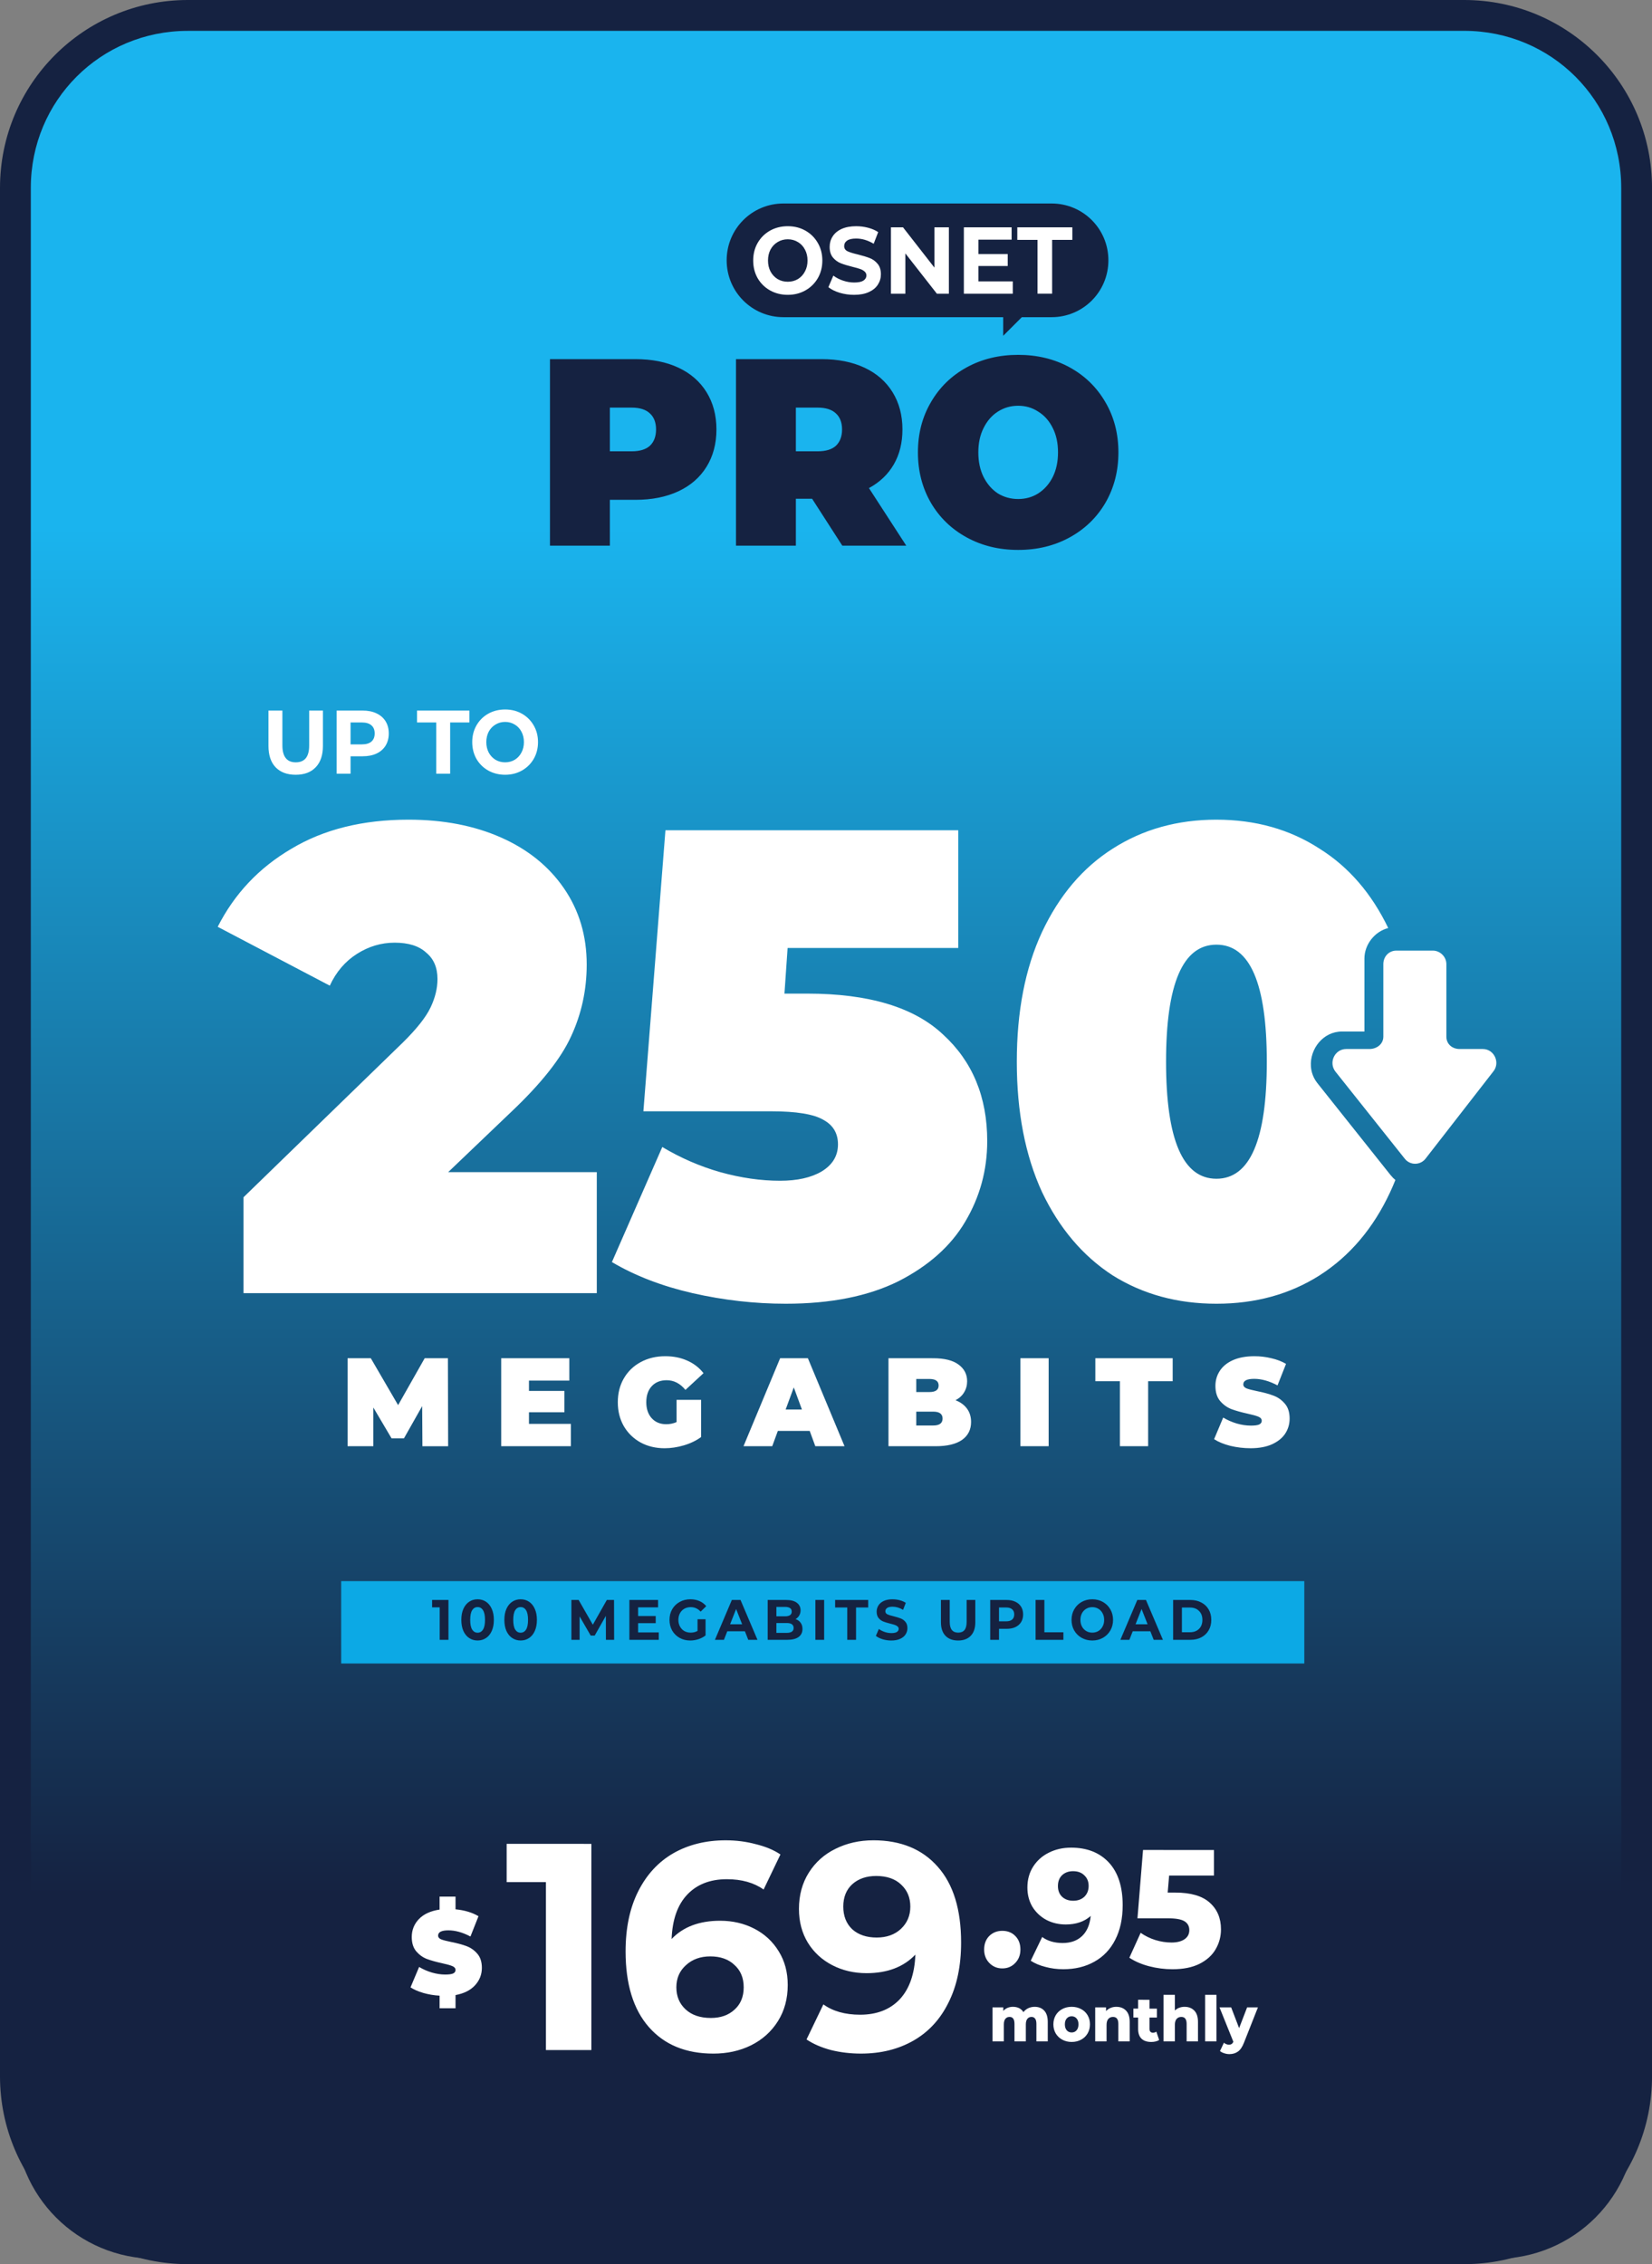
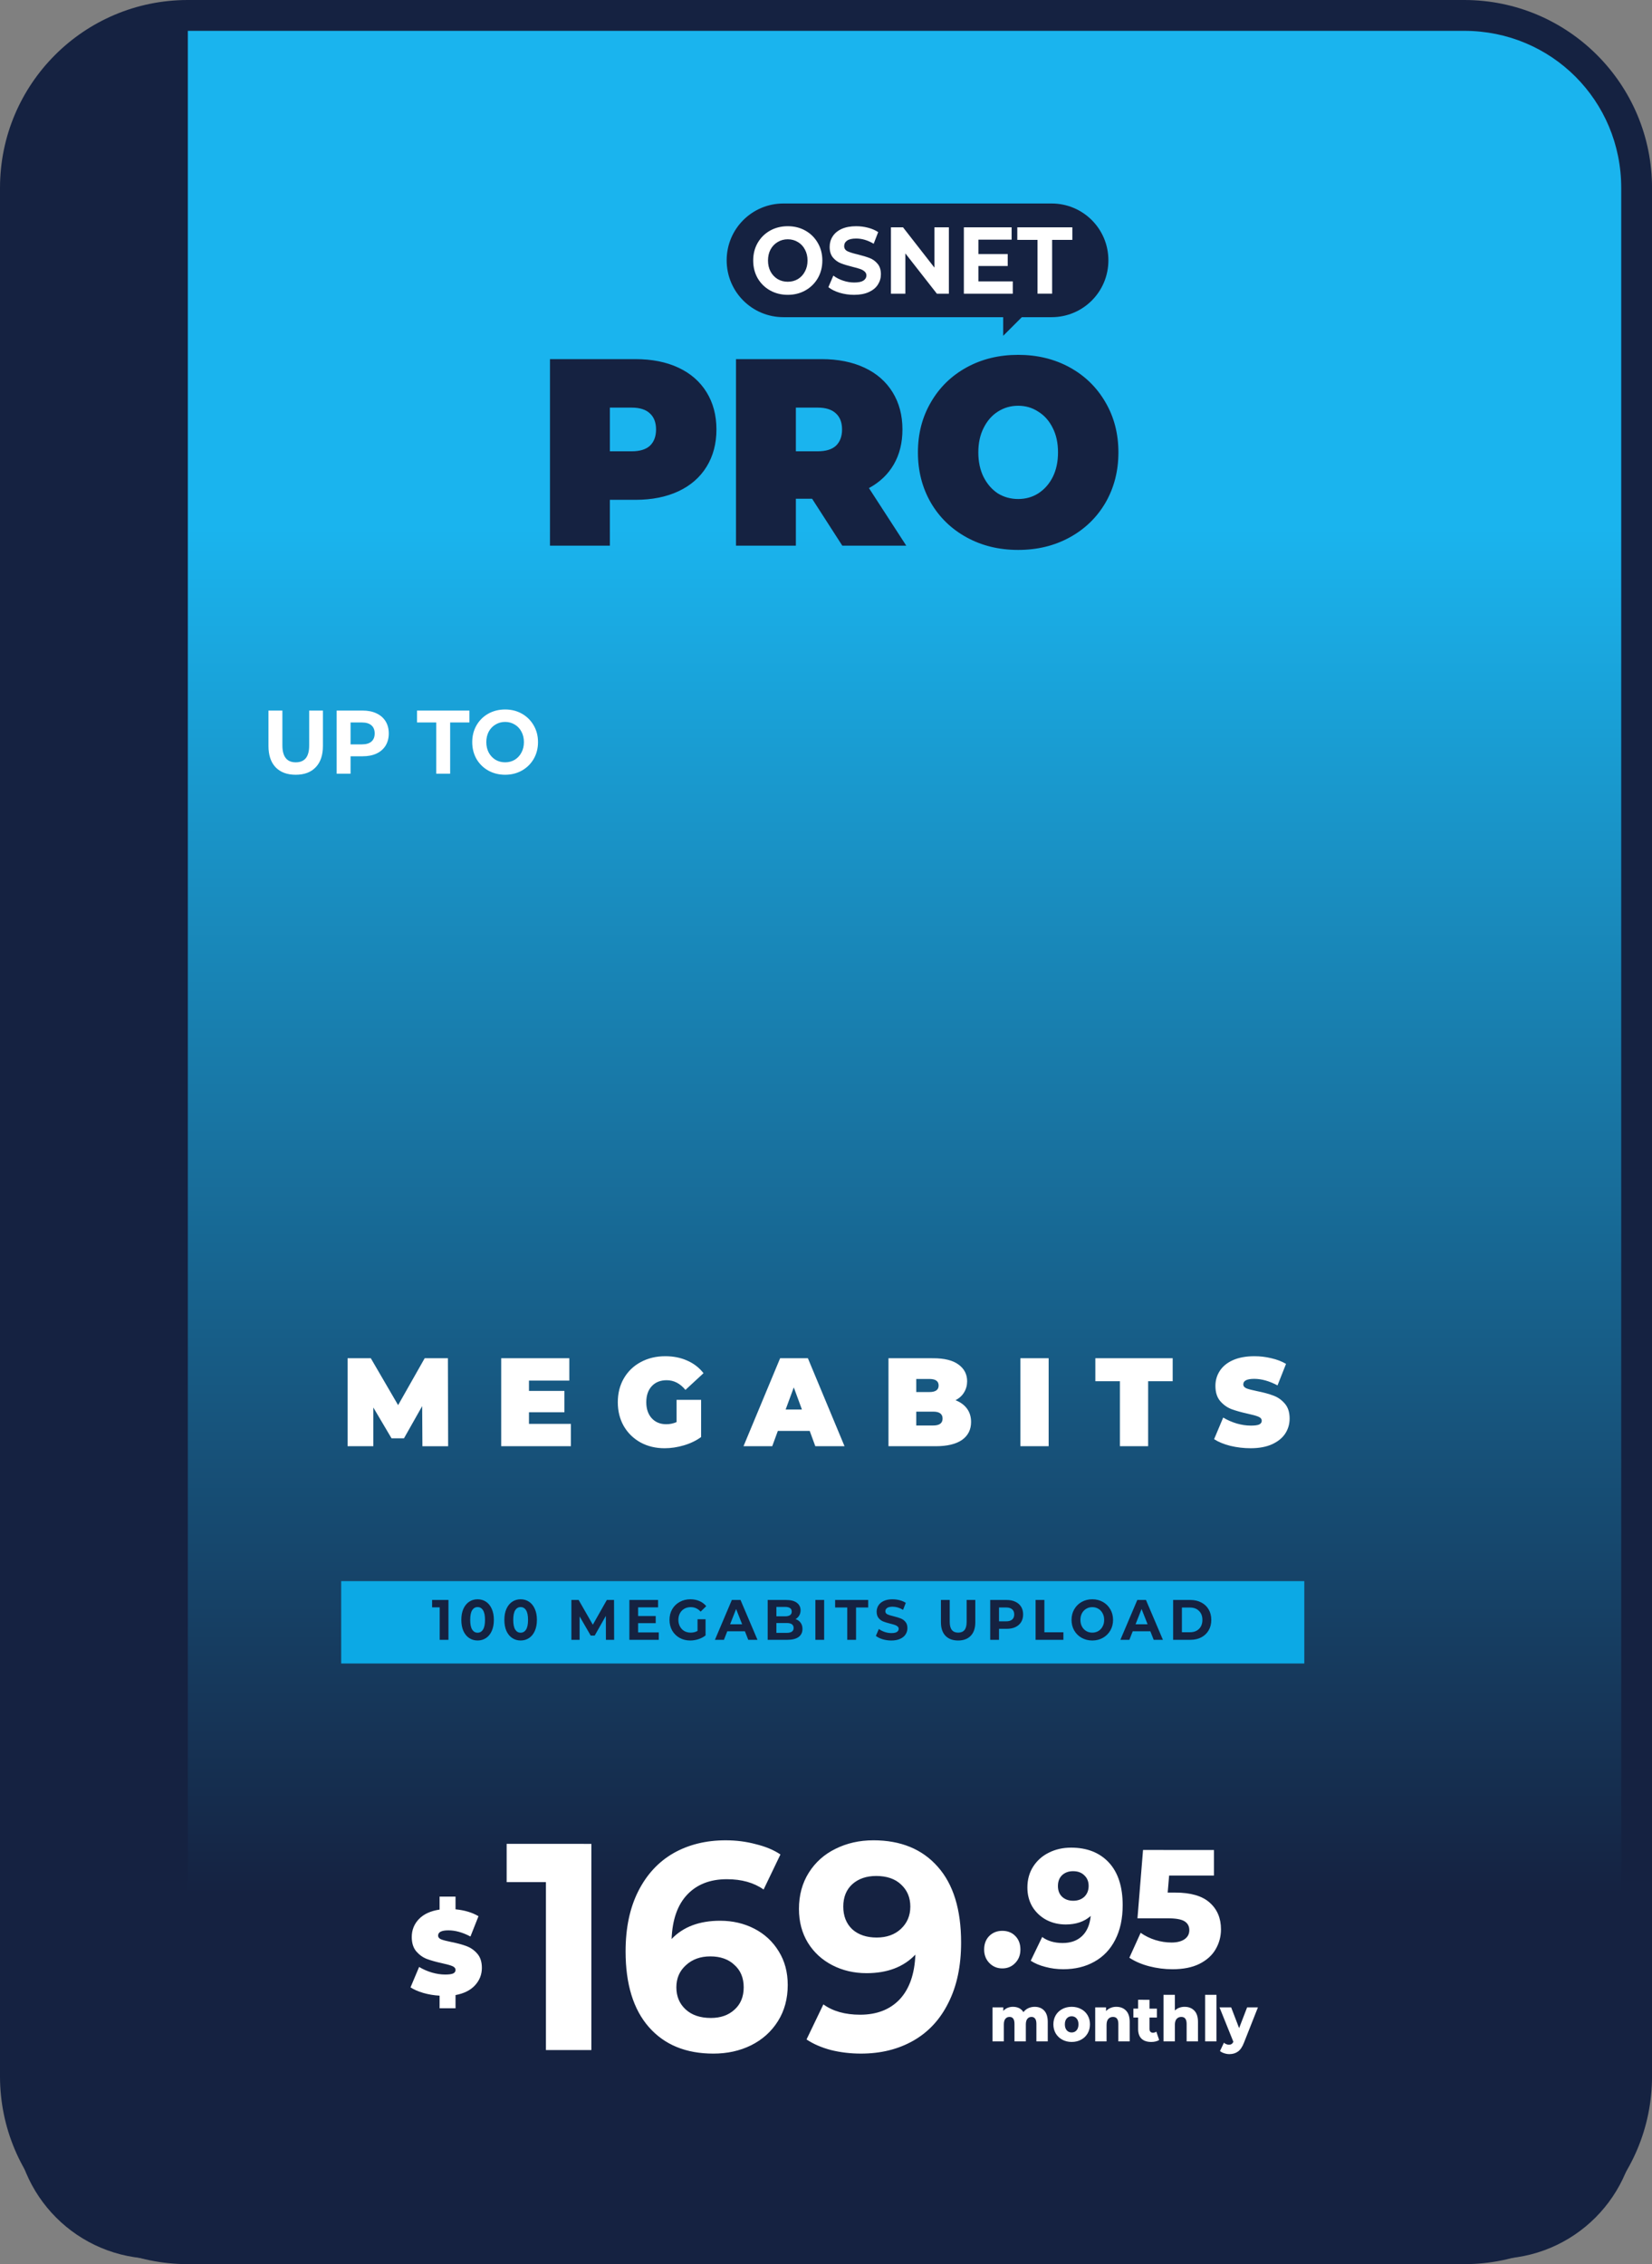
<svg xmlns="http://www.w3.org/2000/svg" xmlns:ns1="http://sodipodi.sourceforge.net/DTD/sodipodi-0.dtd" xmlns:ns2="http://www.inkscape.org/namespaces/inkscape" xmlns:xlink="http://www.w3.org/1999/xlink" width="63.918mm" height="87.598mm" viewBox="0 0 63.918 87.598" version="1.1" id="svg36769" ns1:docname="plan2.svg" ns2:version="1.1 (c68e22c387, 2021-05-23)">
  <rect x="0" y="0" width="63.918" height="87.598" fill="#808080" stroke="none" />
  <ns1:namedview id="namedview36771" pagecolor="#ffffff" bordercolor="#666666" borderopacity="1.0" ns2:pageshadow="2" ns2:pageopacity="0.0" ns2:pagecheckerboard="0" ns2:document-units="mm" showgrid="false" fit-margin-top="0" fit-margin-left="0" fit-margin-right="0" fit-margin-bottom="0" ns2:zoom="0.94867184" ns2:cx="292.51422" ns2:cy="129.1279" ns2:window-width="1920" ns2:window-height="1009" ns2:window-x="-8" ns2:window-y="-8" ns2:window-maximized="1" ns2:current-layer="layer1" />
  <defs id="defs36766">
    <linearGradient ns2:collect="always" id="linearGradient72412">
      <stop style="stop-color:#152241;stop-opacity:1;" offset="0" id="stop72408" />
      <stop style="stop-color:#1ab4ee;stop-opacity:1" offset="1" id="stop72410" />
    </linearGradient>
    <clipPath clipPathUnits="userSpaceOnUse" id="clipPath39995-3-0">
      <path id="path39997-3-6" style="font-weight:900;font-size:5.367px;line-height:1.25;font-family:Montserrat;-inkscape-font-specification:'Montserrat Heavy';letter-spacing:0px;word-spacing:0px;fill:#152241;stroke-width:0.134" d="m -806.439,1898.753 1.327,1.908 -1.325,1.942 h 1.409 l 0.618,-1.029 0.634,1.029 h 1.414 l -1.351,-1.991 1.273,-1.859 h -1.33 l -0.608,0.968 -0.623,-0.968 z m 7.67,0 -0.183,2.3 h 1.063 c 0.21,0 0.354,0.024 0.435,0.072 0.08,0.044 0.12,0.12 0.12,0.212 0,0.095 -0.045,0.199 -0.136,0.255 -0.087,0.051 -0.203,0.077 -0.346,0.077 -0.161,0 -0.327,-0.024 -0.498,-0.072 -0.168,-0.048 -0.329,-0.117 -0.482,-0.209 l -0.419,0.957 c 0.192,0.114 0.415,0.2 0.67,0.258 0.258,0.059 0.517,0.088 0.775,0.088 0.374,0 0.686,-0.062 0.937,-0.187 0.251,-0.128 0.437,-0.293 0.556,-0.495 0.122,-0.205 0.183,-0.429 0.183,-0.671 0,-0.916 -0.794,-1.002 -1.498,-1.008 h -0.189 l 0.026,-0.806 h 1.42 v -0.772 z m -3.478,0 v 0.772 h 1.309 l -0.539,0.921 v 0.609 h 0.487 c 0.29,0 0.435,0.1 0.435,0.276 0,0.095 -0.043,0.21 -0.131,0.261 -0.087,0.051 -0.203,0.077 -0.346,0.077 -0.161,0 -0.328,-0.024 -0.503,-0.072 -0.171,-0.048 -0.332,-0.117 -0.482,-0.209 l -0.419,0.957 c 0.192,0.114 0.416,0.2 0.671,0.258 0.258,0.059 0.517,0.088 0.775,0.088 0.374,0 0.686,-0.062 0.937,-0.187 0.251,-0.125 0.436,-0.286 0.555,-0.484 0.122,-0.202 0.183,-0.418 0.183,-0.649 -0.034,-0.607 -0.395,-0.834 -0.88,-0.958 l 0.681,-1.069 v -0.591 z" ns1:nodetypes="cccccccccccccccscscsccccsccccccccccccccssssccccsscccccc" />
    </clipPath>
    <linearGradient ns2:collect="always" xlink:href="#linearGradient72412" id="linearGradient3877" gradientUnits="userSpaceOnUse" gradientTransform="matrix(2.134,0,0,2.583,2148.834,-4309.287)" x1="-964.349" y1="1595.773" x2="-964.349" y2="1616.266" />
  </defs>
  <g ns2:label="Capa 1" ns2:groupmode="layer" id="layer1" transform="translate(-32.238,-114.105)">
    <path id="rect3523" style="fill:url(#linearGradient3877);stroke-width:1.242;stroke-linecap:round;stroke-linejoin:round" transform="scale(1,-1)" d="m 38.272,-201.498 h 51.834 c 3.022,0 5.454,2.433 5.454,5.454 v 75.917 c 0,3.022 -2.433,5.454 -5.454,5.454 H 38.272 c -3.022,0 -5.454,-2.433 -5.454,-5.454 v -75.917 c 0,-3.022 2.433,-5.454 5.454,-5.454 z" />
    <path id="text3527" style="font-style:normal;font-variant:normal;font-weight:900;font-stretch:normal;font-size:10.046px;line-height:1.25;font-family:Montserrat;-inkscape-font-specification:'Montserrat Heavy';letter-spacing:0px;word-spacing:0px;fill:#152241;fill-opacity:1;stroke:none;stroke-width:0.949" d="m 270.311,482.393 c -2.791,0 -5.298,0.609 -7.521,1.828 -2.223,1.219 -3.965,2.919 -5.225,5.098 -1.26,2.153 -1.891,4.591 -1.891,7.314 0,2.723 0.631,5.175 1.891,7.354 1.26,2.153 3.002,3.838 5.225,5.057 2.223,1.219 4.73,1.83 7.521,1.83 2.791,0 5.298,-0.611 7.521,-1.83 2.223,-1.219 3.963,-2.904 5.223,-5.057 1.26,-2.179 1.891,-4.63 1.891,-7.354 0,-2.723 -0.631,-5.162 -1.891,-7.314 -1.26,-2.179 -3,-3.879 -5.223,-5.098 -2.223,-1.219 -4.73,-1.828 -7.521,-1.828 z m -68.359,0.623 V 510.25 h 8.744 v -6.691 h 3.742 c 2.396,0 4.483,-0.416 6.262,-1.246 1.778,-0.83 3.148,-2.022 4.111,-3.578 0.963,-1.556 1.445,-3.372 1.445,-5.447 0,-2.075 -0.482,-3.891 -1.445,-5.447 -0.963,-1.556 -2.333,-2.75 -4.111,-3.58 -1.778,-0.83 -3.866,-1.244 -6.262,-1.244 z m 27.158,0 V 510.25 h 8.744 v -6.848 h 2.371 l 4.408,6.848 h 9.338 l -5.447,-8.404 c 1.581,-0.856 2.791,-2.01 3.631,-3.463 0.84,-1.453 1.26,-3.15 1.26,-5.096 0,-2.075 -0.482,-3.891 -1.445,-5.447 -0.963,-1.556 -2.333,-2.75 -4.111,-3.58 -1.778,-0.83 -3.866,-1.244 -6.262,-1.244 z m 41.201,6.809 c 1.087,0 2.061,0.285 2.926,0.855 0.889,0.545 1.595,1.336 2.113,2.373 0.519,1.012 0.777,2.205 0.777,3.58 0,1.375 -0.259,2.58 -0.777,3.617 -0.519,1.012 -1.224,1.804 -2.113,2.375 -0.865,0.545 -1.839,0.816 -2.926,0.816 -1.087,0 -2.076,-0.272 -2.965,-0.816 -0.865,-0.571 -1.556,-1.363 -2.074,-2.375 -0.519,-1.038 -0.779,-2.242 -0.779,-3.617 0,-1.375 0.261,-2.568 0.779,-3.58 0.519,-1.038 1.21,-1.828 2.074,-2.373 0.889,-0.571 1.878,-0.855 2.965,-0.855 z m -59.615,0.271 h 3.186 c 1.186,0 2.075,0.285 2.668,0.855 0.593,0.545 0.889,1.324 0.889,2.336 0,1.012 -0.296,1.802 -0.889,2.373 -0.593,0.545 -1.482,0.816 -2.668,0.816 h -3.186 z m 27.158,0 h 3.186 c 1.186,0 2.075,0.285 2.668,0.855 0.593,0.545 0.889,1.324 0.889,2.336 0,1.012 -0.296,1.802 -0.889,2.373 -0.593,0.545 -1.482,0.816 -2.668,0.816 h -3.186 z" transform="scale(0.265)" />
    <path id="path3529" style="fill:#152241;fill-opacity:1;stroke-width:0.858;stroke-linecap:round;stroke-linejoin:round" d="m 236.051,460.293 c -4.599,0 -8.301,3.698 -8.301,8.297 0,4.599 3.702,8.303 8.301,8.303 H 268.125 v 2.717 l 2.719,-2.717 h 4.338 c 4.599,0 8.301,-3.704 8.301,-8.303 0,-4.599 -3.702,-8.297 -8.301,-8.297 z" transform="scale(0.265)" />
    <path id="text3533" style="font-style:italic;font-variant:normal;font-weight:900;font-stretch:normal;font-size:3.573px;line-height:1.25;font-family:Montserrat;-inkscape-font-specification:'Montserrat Heavy Italic';letter-spacing:0px;word-spacing:0px;fill:#ffffff;fill-opacity:1;stroke:none;stroke-width:0.338" d="m 236.672,463.611 c -0.958,0 -1.823,0.217 -2.596,0.65 -0.764,0.434 -1.367,1.033 -1.807,1.799 -0.43,0.756 -0.645,1.61 -0.645,2.561 0,0.95 0.214,1.809 0.645,2.574 0.439,0.756 1.042,1.352 1.807,1.785 0.773,0.434 1.638,0.65 2.596,0.65 0.958,0 1.818,-0.217 2.582,-0.65 0.764,-0.434 1.367,-1.029 1.807,-1.785 0.439,-0.766 0.658,-1.624 0.658,-2.574 0,-0.95 -0.219,-1.804 -0.658,-2.561 -0.439,-0.766 -1.042,-1.365 -1.807,-1.799 -0.764,-0.434 -1.624,-0.65 -2.582,-0.65 z m 10.002,0 c -0.843,0 -1.56,0.135 -2.148,0.402 -0.58,0.268 -1.015,0.632 -1.305,1.094 -0.29,0.452 -0.434,0.959 -0.434,1.521 0,0.646 0.156,1.161 0.473,1.549 0.325,0.387 0.712,0.67 1.16,0.846 0.448,0.175 1.024,0.35 1.727,0.525 0.457,0.111 0.817,0.212 1.08,0.305 0.272,0.092 0.493,0.216 0.66,0.373 0.176,0.148 0.264,0.336 0.264,0.566 0,0.314 -0.146,0.568 -0.436,0.762 -0.29,0.185 -0.738,0.277 -1.344,0.277 -0.545,0 -1.09,-0.093 -1.635,-0.277 -0.545,-0.185 -1.015,-0.428 -1.41,-0.732 l -0.725,1.688 c 0.413,0.332 0.958,0.604 1.635,0.816 0.685,0.203 1.392,0.305 2.121,0.305 0.843,0 1.56,-0.135 2.148,-0.402 0.589,-0.268 1.026,-0.626 1.316,-1.078 0.299,-0.461 0.449,-0.97 0.449,-1.523 0,-0.646 -0.163,-1.157 -0.488,-1.535 -0.316,-0.378 -0.698,-0.655 -1.146,-0.83 -0.448,-0.175 -1.024,-0.35 -1.727,-0.525 -0.676,-0.157 -1.182,-0.314 -1.516,-0.471 -0.325,-0.166 -0.486,-0.416 -0.486,-0.748 0,-0.332 0.141,-0.6 0.422,-0.803 0.29,-0.203 0.733,-0.305 1.33,-0.305 0.852,0 1.704,0.254 2.557,0.762 l 0.658,-1.701 c -0.422,-0.277 -0.912,-0.489 -1.475,-0.637 -0.562,-0.148 -1.138,-0.223 -1.727,-0.223 z m 5.061,0.166 v 9.688 h 2.107 v -5.881 l 4.6,5.881 h 1.752 v -9.688 h -2.107 v 5.883 L 253.5,463.777 Z m 10.646,0 v 9.688 h 7.143 v -1.799 h -5.02 v -2.242 h 4.283 v -1.744 h -4.283 v -2.104 h 4.85 v -1.799 z m 7.803,0 v 1.828 h 2.951 v 7.859 h 2.135 v -7.859 h 2.951 v -1.828 z m -33.512,1.744 c 0.545,0 1.037,0.135 1.477,0.402 0.439,0.258 0.781,0.621 1.027,1.092 0.255,0.47 0.381,1.006 0.381,1.605 0,0.6 -0.126,1.135 -0.381,1.605 -0.246,0.47 -0.588,0.84 -1.027,1.107 -0.439,0.258 -0.932,0.387 -1.477,0.387 -0.545,0 -1.037,-0.128 -1.477,-0.387 -0.439,-0.268 -0.786,-0.637 -1.041,-1.107 -0.246,-0.47 -0.369,-1.006 -0.369,-1.605 0,-0.6 0.123,-1.135 0.369,-1.605 0.255,-0.47 0.602,-0.833 1.041,-1.092 0.439,-0.268 0.932,-0.402 1.477,-0.402 z" transform="scale(0.265)" />
-     <path style="color:#000000;fill:#152241;stroke-linecap:round;stroke-linejoin:round;-inkscape-stroke:none" d="m 39.506,114.105 c -4.017,0 -7.268,3.253 -7.268,7.27 v 73.059 c 0,4.017 3.251,7.27 7.268,7.27 h 49.383 c 4.017,0 7.268,-3.253 7.268,-7.27 V 121.375 c 0,-4.017 -3.251,-7.27 -7.268,-7.27 z m 0,1.193 h 49.383 c 3.377,0 6.076,2.699 6.076,6.076 v 73.059 c 0,3.377 -2.699,6.076 -6.076,6.076 H 39.506 c -3.377,0 -6.076,-2.699 -6.076,-6.076 V 121.375 c 0,-3.377 2.699,-6.076 6.076,-6.076 z" id="rect3535" />
+     <path style="color:#000000;fill:#152241;stroke-linecap:round;stroke-linejoin:round;-inkscape-stroke:none" d="m 39.506,114.105 c -4.017,0 -7.268,3.253 -7.268,7.27 v 73.059 c 0,4.017 3.251,7.27 7.268,7.27 h 49.383 c 4.017,0 7.268,-3.253 7.268,-7.27 V 121.375 c 0,-4.017 -3.251,-7.27 -7.268,-7.27 z m 0,1.193 h 49.383 c 3.377,0 6.076,2.699 6.076,6.076 v 73.059 c 0,3.377 -2.699,6.076 -6.076,6.076 H 39.506 c -3.377,0 -6.076,-2.699 -6.076,-6.076 c 0,-3.377 2.699,-6.076 6.076,-6.076 z" id="rect3535" />
    <path id="text3539" style="font-style:normal;font-variant:normal;font-weight:900;font-stretch:normal;font-size:4.739px;line-height:1.25;font-family:Montserrat;-inkscape-font-specification:'Montserrat Heavy';letter-spacing:1.56px;word-spacing:0px;fill:#ffffff;fill-opacity:1;stroke:none;stroke-width:0.448" d="m 218.775,628.592 c -1.328,0 -2.522,0.286 -3.582,0.861 -1.049,0.563 -1.871,1.359 -2.465,2.387 -0.583,1.016 -0.873,2.172 -0.873,3.469 0,1.297 0.29,2.459 0.873,3.486 0.594,1.016 1.41,1.812 2.447,2.387 1.037,0.563 2.207,0.844 3.512,0.844 0.92,0 1.859,-0.14 2.814,-0.422 0.955,-0.281 1.795,-0.687 2.518,-1.213 v -5.432 h -3.584 v 3.248 c -0.478,0.208 -0.978,0.312 -1.502,0.312 -0.885,0 -1.597,-0.294 -2.133,-0.881 -0.524,-0.587 -0.787,-1.364 -0.787,-2.33 0,-0.991 0.269,-1.775 0.805,-2.35 0.536,-0.575 1.259,-0.863 2.168,-0.863 1.06,0 1.973,0.472 2.742,1.414 l 2.641,-2.441 c -0.629,-0.808 -1.422,-1.42 -2.377,-1.836 -0.944,-0.428 -2.017,-0.641 -3.217,-0.641 z m 86.031,0 c -1.223,0 -2.265,0.189 -3.127,0.568 -0.851,0.379 -1.493,0.9 -1.924,1.561 -0.431,0.661 -0.646,1.394 -0.646,2.201 0,0.93 0.233,1.67 0.699,2.221 0.466,0.538 1.013,0.929 1.643,1.174 0.629,0.232 1.416,0.454 2.359,0.662 0.734,0.159 1.26,0.305 1.574,0.439 0.326,0.135 0.488,0.336 0.488,0.605 0,0.232 -0.123,0.411 -0.367,0.533 -0.245,0.11 -0.652,0.164 -1.223,0.164 -0.664,0 -1.358,-0.103 -2.08,-0.311 -0.722,-0.22 -1.374,-0.508 -1.957,-0.863 l -1.328,3.156 c 0.618,0.404 1.404,0.728 2.359,0.973 0.967,0.232 1.957,0.35 2.971,0.35 1.223,0 2.261,-0.191 3.111,-0.57 0.862,-0.392 1.508,-0.91 1.939,-1.559 0.431,-0.661 0.646,-1.396 0.646,-2.203 0,-0.93 -0.239,-1.663 -0.717,-2.201 -0.466,-0.538 -1.019,-0.924 -1.66,-1.156 -0.641,-0.245 -1.427,-0.459 -2.359,-0.643 -0.722,-0.147 -1.24,-0.282 -1.555,-0.404 -0.315,-0.135 -0.473,-0.331 -0.473,-0.588 0,-0.538 0.532,-0.807 1.592,-0.807 1.072,0 2.206,0.319 3.406,0.955 l 1.242,-3.139 c -0.618,-0.367 -1.335,-0.643 -2.15,-0.826 -0.804,-0.196 -1.626,-0.293 -2.465,-0.293 z m -132.402,0.293 v 12.846 h 3.758 v -5.652 l 2.656,4.496 h 1.818 l 2.656,-4.697 0.035,5.854 h 3.758 l -0.035,-12.846 h -3.391 l -3.879,6.846 -3.986,-6.846 z m 22.426,0 v 12.846 h 10.172 v -3.266 h -6.117 v -1.689 h 5.174 v -3.119 h -5.174 v -1.506 h 5.891 v -3.266 z m 40.725,0 -5.348,12.846 h 4.195 l 0.82,-2.238 h 4.65 l 0.82,2.238 h 4.266 l -5.35,-12.846 z m 15.82,0 v 12.846 h 6.885 c 1.678,0 2.96,-0.304 3.846,-0.916 0.885,-0.624 1.328,-1.499 1.328,-2.625 0,-0.759 -0.198,-1.407 -0.594,-1.945 -0.396,-0.538 -0.955,-0.949 -1.678,-1.23 0.559,-0.294 0.978,-0.679 1.258,-1.156 0.291,-0.477 0.438,-1.016 0.438,-1.615 0,-1.016 -0.421,-1.828 -1.26,-2.439 -0.827,-0.612 -2.056,-0.918 -3.688,-0.918 z m 19.262,0 v 12.846 h 4.123 v -12.846 z m 10.941,0 v 3.357 h 3.584 v 9.488 h 4.123 v -9.488 h 3.584 v -3.357 z m -26.148,3.027 h 1.922 c 0.897,0 1.346,0.319 1.346,0.955 0,0.636 -0.449,0.955 -1.346,0.955 h -1.922 z m -17.881,1.23 1.188,3.23 h -2.377 z m 17.881,3.541 h 2.48 c 0.909,0 1.363,0.337 1.363,1.01 0,0.673 -0.454,1.01 -1.363,1.01 h -2.48 z" transform="scale(0.265)" />
    <path id="text3543" style="font-style:normal;font-variant:normal;font-weight:bold;font-stretch:normal;font-size:11.105px;line-height:1.25;font-family:Montserrat;-inkscape-font-specification:'Montserrat Bold';letter-spacing:0px;word-spacing:0px;fill:#ffffff;fill-opacity:1;stroke:none;stroke-width:1.049" d="m 227.615,699.268 c -2.894,0 -5.448,0.631 -7.66,1.893 -2.184,1.262 -3.89,3.112 -5.119,5.549 -1.229,2.437 -1.844,5.361 -1.844,8.773 0,4.788 1.134,8.474 3.4,11.055 2.266,2.581 5.406,3.871 9.42,3.871 2.021,0 3.85,-0.402 5.488,-1.205 1.666,-0.832 2.976,-2.008 3.932,-3.527 0.956,-1.52 1.434,-3.282 1.434,-5.289 0,-1.864 -0.437,-3.499 -1.311,-4.904 -0.874,-1.434 -2.061,-2.536 -3.562,-3.311 -1.502,-0.774 -3.169,-1.162 -4.998,-1.162 -3.031,0 -5.391,0.888 -7.084,2.666 0.109,-2.839 0.873,-5.003 2.293,-6.494 1.42,-1.491 3.345,-2.236 5.775,-2.236 2.157,0 3.945,0.502 5.365,1.506 l 2.457,-5.119 c -0.983,-0.659 -2.184,-1.16 -3.604,-1.504 -1.393,-0.373 -2.854,-0.561 -4.383,-0.561 z m 21.543,0 c -2.021,0 -3.864,0.417 -5.529,1.248 -1.638,0.803 -2.935,1.965 -3.891,3.484 -0.956,1.52 -1.434,3.282 -1.434,5.289 0,1.864 0.437,3.514 1.311,4.947 0.874,1.405 2.063,2.493 3.564,3.268 1.502,0.774 3.167,1.162 4.996,1.162 3.031,0 5.407,-0.903 7.127,-2.709 -0.109,2.839 -0.875,5.017 -2.295,6.537 -1.42,1.491 -3.343,2.236 -5.773,2.236 -2.184,0 -3.973,-0.502 -5.365,-1.506 l -2.459,5.119 c 0.983,0.659 2.172,1.174 3.564,1.547 1.393,0.344 2.854,0.518 4.383,0.518 2.894,0 5.447,-0.631 7.658,-1.893 2.212,-1.262 3.918,-3.112 5.119,-5.549 1.229,-2.437 1.844,-5.361 1.844,-8.773 0,-4.817 -1.134,-8.503 -3.4,-11.055 -2.266,-2.581 -5.406,-3.871 -9.42,-3.871 z m -53.531,0.518 v 5.59 h 5.734 v 24.516 h 6.635 v -30.105 z m 53.941,4.688 c 1.556,0 2.771,0.417 3.645,1.248 0.901,0.832 1.352,1.906 1.352,3.225 0,1.319 -0.464,2.409 -1.393,3.27 -0.901,0.832 -2.074,1.246 -3.521,1.246 -1.474,0 -2.663,-0.4 -3.564,-1.203 -0.874,-0.832 -1.311,-1.936 -1.311,-3.312 0,-1.376 0.437,-2.465 1.311,-3.268 0.901,-0.803 2.063,-1.205 3.482,-1.205 z m -24.207,11.742 c 1.474,0 2.65,0.415 3.523,1.246 0.901,0.803 1.352,1.893 1.352,3.27 0,1.376 -0.451,2.465 -1.352,3.268 -0.874,0.803 -2.022,1.205 -3.441,1.205 -1.556,0 -2.784,-0.417 -3.686,-1.248 -0.901,-0.832 -1.352,-1.906 -1.352,-3.225 0,-1.319 0.464,-2.395 1.393,-3.227 0.928,-0.86 2.115,-1.289 3.562,-1.289 z" transform="scale(0.265)" />
    <path id="text3547" style="font-style:normal;font-variant:normal;font-weight:800;font-stretch:normal;font-size:6.296px;line-height:1.25;font-family:Montserrat;-inkscape-font-specification:'Montserrat Ultra-Bold';letter-spacing:0px;word-spacing:0px;fill:#ffffff;fill-opacity:1;stroke:none;stroke-width:0.595" d="m 278.021,700.338 c -1.177,0 -2.251,0.243 -3.227,0.73 -0.96,0.471 -1.728,1.155 -2.301,2.049 -0.557,0.878 -0.836,1.895 -0.836,3.049 0,1.057 0.249,1.999 0.744,2.828 0.511,0.813 1.191,1.447 2.043,1.902 0.852,0.439 1.789,0.658 2.811,0.658 1.502,0 2.718,-0.415 3.646,-1.244 -0.124,1.284 -0.55,2.268 -1.277,2.951 -0.712,0.667 -1.649,1 -2.811,1 -1.208,0 -2.207,-0.292 -2.996,-0.877 l -1.672,3.463 c 0.588,0.39 1.301,0.691 2.137,0.902 0.836,0.228 1.712,0.34 2.625,0.34 1.718,0 3.227,-0.366 4.527,-1.098 1.316,-0.732 2.331,-1.795 3.043,-3.193 0.728,-1.414 1.092,-3.098 1.092,-5.049 0,-2.715 -0.675,-4.795 -2.021,-6.242 -1.347,-1.447 -3.19,-2.17 -5.527,-2.17 z m 10.52,0.342 -0.812,9.973 h 4.412 c 1.177,0 1.998,0.147 2.463,0.439 0.464,0.293 0.695,0.724 0.695,1.293 0,0.569 -0.239,1.015 -0.719,1.34 -0.464,0.309 -1.091,0.465 -1.881,0.465 -0.79,0 -1.58,-0.123 -2.369,-0.367 -0.774,-0.244 -1.486,-0.594 -2.137,-1.049 l -1.648,3.635 c 0.805,0.536 1.764,0.952 2.879,1.244 1.13,0.293 2.268,0.438 3.414,0.438 1.564,0 2.873,-0.259 3.926,-0.779 1.068,-0.536 1.856,-1.243 2.367,-2.121 0.526,-0.894 0.791,-1.871 0.791,-2.928 0,-1.626 -0.551,-2.925 -1.65,-3.9 -1.084,-0.975 -2.763,-1.465 -5.039,-1.465 h -1.092 l 0.209,-2.486 h 6.549 v -3.73 z m -10.217,3.096 c 0.697,0 1.246,0.203 1.648,0.609 0.418,0.39 0.627,0.903 0.627,1.537 0,0.65 -0.209,1.179 -0.627,1.586 -0.418,0.39 -0.959,0.584 -1.625,0.584 -0.666,0 -1.209,-0.194 -1.627,-0.584 -0.403,-0.39 -0.604,-0.912 -0.604,-1.562 0,-0.667 0.201,-1.194 0.604,-1.584 0.418,-0.39 0.953,-0.586 1.604,-0.586 z m -10.334,8.707 c -0.759,0 -1.393,0.252 -1.904,0.756 -0.495,0.504 -0.744,1.162 -0.744,1.975 0,0.797 0.257,1.454 0.768,1.975 0.511,0.52 1.138,0.781 1.881,0.781 0.759,0 1.385,-0.261 1.881,-0.781 0.511,-0.52 0.766,-1.178 0.766,-1.975 0,-0.813 -0.247,-1.471 -0.742,-1.975 -0.495,-0.504 -1.13,-0.756 -1.904,-0.756 z" transform="scale(0.265)" />
    <path id="text3551" style="font-style:normal;font-variant:normal;font-weight:900;font-stretch:normal;font-size:4.477px;line-height:1.25;font-family:Montserrat;-inkscape-font-specification:'Montserrat Heavy';letter-spacing:0px;word-spacing:0px;fill:#ffffff;fill-opacity:1;stroke:none;stroke-width:0.423" d="m 185.834,707.492 v 1.889 c -1.31,0.197 -2.317,0.659 -3.021,1.387 -0.693,0.728 -1.041,1.602 -1.041,2.619 0,0.878 0.22,1.578 0.66,2.098 0.44,0.509 0.958,0.878 1.553,1.109 0.594,0.22 1.337,0.428 2.229,0.625 0.693,0.15 1.189,0.289 1.486,0.416 0.308,0.127 0.463,0.318 0.463,0.572 0,0.22 -0.117,0.386 -0.348,0.502 -0.231,0.104 -0.617,0.156 -1.156,0.156 -0.627,0 -1.282,-0.098 -1.965,-0.295 -0.682,-0.208 -1.297,-0.479 -1.848,-0.814 l -1.256,2.982 c 0.495,0.324 1.117,0.595 1.865,0.814 0.76,0.22 1.553,0.352 2.379,0.398 v 1.838 h 2.328 v -1.924 c 1.233,-0.231 2.179,-0.705 2.84,-1.422 0.671,-0.728 1.006,-1.578 1.006,-2.549 0,-0.878 -0.224,-1.571 -0.676,-2.08 -0.44,-0.509 -0.963,-0.874 -1.568,-1.094 -0.605,-0.231 -1.35,-0.432 -2.23,-0.605 -0.682,-0.139 -1.172,-0.267 -1.469,-0.383 -0.297,-0.127 -0.445,-0.312 -0.445,-0.555 0,-0.509 0.5,-0.762 1.502,-0.762 1.013,0 2.085,0.299 3.219,0.9 l 1.174,-2.965 c -0.914,-0.543 -2.031,-0.879 -3.352,-1.006 v -1.854 z" transform="scale(0.265)" />
    <path id="text3555" style="font-style:normal;font-variant:normal;font-weight:800;font-stretch:normal;font-size:2.366px;line-height:1.25;font-family:Montserrat;-inkscape-font-specification:'Montserrat Ultra-Bold';letter-spacing:0px;word-spacing:0px;fill:#ffffff;fill-opacity:1;stroke:none;stroke-width:0.224" d="m 291.531,721.826 v 6.799 h 1.658 v -2.402 c 0,-0.391 0.085,-0.683 0.254,-0.879 0.175,-0.195 0.404,-0.293 0.689,-0.293 0.518,0 0.775,0.34 0.775,1.018 v 2.557 h 1.658 v -2.842 c 0,-0.739 -0.18,-1.292 -0.541,-1.658 -0.355,-0.366 -0.827,-0.549 -1.414,-0.549 -0.279,0 -0.541,0.045 -0.785,0.137 -0.244,0.092 -0.456,0.225 -0.637,0.402 v -2.289 z m 6.074,0 v 6.799 h 1.656 v -6.799 z m -9.781,0.723 v 1.293 h -0.689 v 1.301 h 0.689 v 1.668 c 0,0.629 0.165,1.102 0.496,1.42 0.332,0.318 0.807,0.477 1.424,0.477 0.227,0 0.439,-0.025 0.637,-0.074 0.204,-0.049 0.374,-0.119 0.514,-0.211 l -0.41,-1.219 c -0.145,0.104 -0.314,0.156 -0.506,0.156 -0.151,0 -0.272,-0.049 -0.365,-0.146 -0.087,-0.104 -0.131,-0.245 -0.131,-0.422 v -1.648 h 1.082 v -1.301 h -1.082 v -1.293 z m -18.271,1.027 c -0.285,0 -0.549,0.051 -0.793,0.154 -0.238,0.098 -0.447,0.248 -0.621,0.449 v -0.521 h -1.578 v 4.967 h 1.658 v -2.465 c 0,-0.373 0.075,-0.651 0.227,-0.834 0.151,-0.183 0.355,-0.275 0.611,-0.275 0.477,0 0.715,0.34 0.715,1.018 v 2.557 h 1.658 v -2.465 c 0,-0.373 0.075,-0.651 0.227,-0.834 0.151,-0.183 0.351,-0.275 0.602,-0.275 0.227,0 0.401,0.083 0.523,0.248 0.128,0.165 0.191,0.421 0.191,0.77 v 2.557 h 1.658 v -2.842 c 0,-0.739 -0.174,-1.292 -0.523,-1.658 -0.343,-0.366 -0.805,-0.549 -1.387,-0.549 -0.337,0 -0.649,0.067 -0.934,0.201 -0.285,0.134 -0.521,0.326 -0.707,0.576 -0.163,-0.263 -0.375,-0.458 -0.637,-0.586 -0.262,-0.128 -0.559,-0.191 -0.891,-0.191 z m 8.568,0 c -0.512,0 -0.972,0.11 -1.379,0.33 -0.401,0.214 -0.719,0.515 -0.951,0.906 -0.227,0.391 -0.34,0.832 -0.34,1.32 0,0.495 0.113,0.937 0.34,1.328 0.233,0.391 0.554,0.696 0.961,0.916 0.407,0.22 0.863,0.33 1.369,0.33 0.512,0 0.972,-0.11 1.379,-0.33 0.407,-0.22 0.724,-0.525 0.951,-0.916 0.227,-0.391 0.34,-0.833 0.34,-1.328 0,-0.495 -0.113,-0.935 -0.34,-1.32 -0.227,-0.391 -0.544,-0.692 -0.951,-0.906 -0.407,-0.22 -0.867,-0.33 -1.379,-0.33 z m 6.518,0 c -0.302,0 -0.582,0.054 -0.838,0.164 -0.256,0.104 -0.476,0.257 -0.662,0.459 v -0.541 h -1.58 v 4.967 h 1.658 v -2.402 c 0,-0.391 0.085,-0.683 0.254,-0.879 0.175,-0.195 0.402,-0.293 0.688,-0.293 0.518,0 0.777,0.34 0.777,1.018 v 2.557 h 1.658 v -2.842 c 0,-0.739 -0.18,-1.292 -0.541,-1.658 -0.355,-0.366 -0.827,-0.549 -1.414,-0.549 z m 15.068,0.082 2.025,5.029 c -0.07,0.147 -0.157,0.255 -0.262,0.322 -0.099,0.067 -0.228,0.1 -0.385,0.1 -0.134,0 -0.267,-0.027 -0.4,-0.082 -0.128,-0.049 -0.239,-0.119 -0.332,-0.211 l -0.576,1.219 c 0.157,0.134 0.361,0.241 0.611,0.32 0.256,0.086 0.508,0.129 0.758,0.129 0.494,-10e-6 0.915,-0.127 1.258,-0.377 0.343,-0.244 0.633,-0.67 0.871,-1.281 l 2.043,-5.168 h -1.58 l -1.168,3.033 -1.162,-3.033 z m -21.586,1.301 c 0.291,0 0.529,0.105 0.715,0.312 0.186,0.208 0.279,0.495 0.279,0.861 0,0.373 -0.093,0.665 -0.279,0.879 -0.186,0.208 -0.424,0.311 -0.715,0.311 -0.291,0 -0.529,-0.103 -0.715,-0.311 -0.186,-0.214 -0.279,-0.506 -0.279,-0.879 0,-0.366 0.093,-0.654 0.279,-0.861 0.186,-0.208 0.424,-0.312 0.715,-0.312 z" transform="scale(0.265)" />
    <path id="rect3557" style="fill:#0ca9e5;fill-opacity:1;stroke:none;stroke-width:20.514;stroke-linecap:round;stroke-linejoin:round;stroke-opacity:1" d="m 171.469,661.428 v 12.025 h 140.619 v -12.025 z" transform="scale(0.265)" />
    <path id="text3561" style="font-style:normal;font-variant:normal;font-weight:bold;font-stretch:normal;font-size:2.146px;line-height:1.25;font-family:Montserrat;-inkscape-font-specification:'Montserrat Bold';text-align:center;letter-spacing:0.247px;word-spacing:0px;text-anchor:middle;fill:#152241;fill-opacity:1;stroke:none;stroke-width:0.203" d="m 191.385,664.078 c -0.459,0 -0.87,0.119 -1.229,0.357 -0.359,0.238 -0.64,0.585 -0.846,1.039 -0.201,0.449 -0.301,0.985 -0.301,1.611 0,0.626 0.1,1.167 0.301,1.621 0.206,0.449 0.487,0.793 0.846,1.031 0.359,0.238 0.769,0.357 1.229,0.357 0.459,0 0.868,-0.119 1.227,-0.357 0.359,-0.238 0.637,-0.582 0.838,-1.031 0.206,-0.454 0.309,-0.995 0.309,-1.621 0,-0.626 -0.103,-1.163 -0.309,-1.611 -0.201,-0.454 -0.479,-0.801 -0.838,-1.039 -0.359,-0.238 -0.768,-0.357 -1.227,-0.357 z m 6.283,0 c -0.459,0 -0.868,0.119 -1.227,0.357 -0.359,0.238 -0.64,0.585 -0.846,1.039 -0.201,0.449 -0.301,0.985 -0.301,1.611 0,0.626 0.1,1.167 0.301,1.621 0.206,0.449 0.487,0.793 0.846,1.031 0.359,0.238 0.768,0.357 1.227,0.357 0.459,0 0.868,-0.119 1.227,-0.357 0.359,-0.238 0.639,-0.582 0.84,-1.031 0.206,-0.454 0.309,-0.995 0.309,-1.621 0,-0.626 -0.103,-1.163 -0.309,-1.611 -0.201,-0.454 -0.481,-0.801 -0.84,-1.039 -0.359,-0.238 -0.768,-0.357 -1.227,-0.357 z m 24.783,0 c -0.58,0 -1.102,0.13 -1.566,0.391 -0.464,0.255 -0.83,0.612 -1.094,1.072 -0.259,0.454 -0.387,0.969 -0.387,1.545 0,0.576 0.128,1.095 0.387,1.555 0.264,0.454 0.627,0.812 1.086,1.072 0.459,0.255 0.976,0.383 1.551,0.383 0.401,0 0.8,-0.064 1.195,-0.191 0.396,-0.127 0.744,-0.311 1.045,-0.549 v -2.361 h -1.172 v 1.705 c -0.295,0.166 -0.629,0.248 -0.998,0.248 -0.348,0 -0.659,-0.077 -0.934,-0.232 -0.269,-0.161 -0.48,-0.381 -0.633,-0.664 -0.153,-0.283 -0.23,-0.605 -0.23,-0.965 0,-0.366 0.077,-0.69 0.23,-0.973 0.153,-0.283 0.366,-0.501 0.641,-0.656 0.274,-0.155 0.588,-0.232 0.941,-0.232 0.559,0 1.038,0.219 1.434,0.656 l 0.822,-0.797 c -0.269,-0.327 -0.6,-0.576 -0.996,-0.748 -0.396,-0.172 -0.837,-0.258 -1.322,-0.258 z m 29.531,0 c -0.507,0 -0.936,0.08 -1.289,0.24 -0.348,0.161 -0.609,0.379 -0.783,0.656 -0.174,0.271 -0.262,0.576 -0.262,0.914 0,0.388 0.095,0.699 0.285,0.932 0.195,0.233 0.426,0.403 0.695,0.508 0.269,0.105 0.615,0.209 1.037,0.314 0.274,0.067 0.49,0.128 0.648,0.184 0.164,0.055 0.296,0.13 0.396,0.225 0.106,0.089 0.158,0.201 0.158,0.34 0,0.188 -0.088,0.341 -0.262,0.457 -0.174,0.111 -0.443,0.166 -0.807,0.166 -0.327,0 -0.653,-0.055 -0.98,-0.166 -0.327,-0.111 -0.61,-0.257 -0.848,-0.439 l -0.436,1.014 c 0.248,0.199 0.576,0.363 0.982,0.49 0.412,0.122 0.836,0.184 1.273,0.184 0.507,0 0.936,-0.082 1.289,-0.242 0.354,-0.161 0.619,-0.377 0.793,-0.648 0.179,-0.277 0.268,-0.582 0.268,-0.914 0,-0.388 -0.096,-0.695 -0.291,-0.922 -0.19,-0.227 -0.42,-0.393 -0.689,-0.498 -0.269,-0.105 -0.615,-0.211 -1.037,-0.316 -0.406,-0.094 -0.71,-0.189 -0.91,-0.283 -0.195,-0.1 -0.293,-0.25 -0.293,-0.449 -10e-6,-0.199 0.085,-0.359 0.254,-0.48 0.174,-0.122 0.44,-0.184 0.799,-0.184 0.512,0 1.023,0.152 1.535,0.457 l 0.396,-1.021 c -0.253,-0.166 -0.549,-0.294 -0.887,-0.383 -0.338,-0.089 -0.684,-0.133 -1.037,-0.133 z m 29.152,0 c -0.575,0 -1.094,0.13 -1.559,0.391 -0.459,0.26 -0.82,0.62 -1.084,1.08 -0.259,0.454 -0.389,0.966 -0.389,1.537 0,0.571 0.13,1.087 0.389,1.547 0.264,0.454 0.625,0.812 1.084,1.072 0.464,0.26 0.983,0.391 1.559,0.391 0.575,0 1.092,-0.13 1.551,-0.391 0.459,-0.26 0.82,-0.618 1.084,-1.072 0.264,-0.46 0.396,-0.976 0.396,-1.547 0,-0.571 -0.133,-1.083 -0.396,-1.537 -0.264,-0.46 -0.625,-0.82 -1.084,-1.08 -0.459,-0.26 -0.976,-0.391 -1.551,-0.391 z m -96.393,0.1 v 1.08 h 1.109 v 4.738 h 1.281 v -5.818 z m 20.336,0 v 5.818 h 1.203 v -3.416 l 1.621,2.801 h 0.578 l 1.631,-2.877 0.008,3.492 h 1.203 l -0.016,-5.818 h -1.053 l -2.043,3.615 -2.072,-3.615 z m 8.469,0 v 5.818 h 4.289 v -1.082 h -3.016 v -1.346 h 2.572 v -1.047 h -2.572 v -1.264 h 2.914 v -1.08 z m 14.959,0 -2.469,5.818 h 1.314 l 0.49,-1.248 h 2.572 l 0.49,1.248 h 1.346 l -2.477,-5.818 z m 5.232,0 v 5.818 h 2.865 c 0.723,0 1.272,-0.137 1.646,-0.408 0.38,-0.277 0.57,-0.67 0.57,-1.18 0,-0.36 -0.09,-0.662 -0.27,-0.906 -0.179,-0.249 -0.428,-0.426 -0.744,-0.531 0.232,-0.127 0.41,-0.302 0.537,-0.523 0.132,-0.222 0.199,-0.475 0.199,-0.758 0,-0.465 -0.183,-0.834 -0.547,-1.105 -0.359,-0.271 -0.875,-0.406 -1.551,-0.406 z m 6.965,0 v 5.818 h 1.283 v -5.818 z m 2.883,0 v 1.098 h 1.771 v 4.721 h 1.283 v -4.721 h 1.771 v -1.098 z m 15.449,0 v 3.258 c 0,0.853 0.22,1.509 0.658,1.969 0.443,0.46 1.06,0.691 1.852,0.691 0.791,0 1.406,-0.232 1.844,-0.691 0.443,-0.46 0.664,-1.115 0.664,-1.969 v -3.258 h -1.266 v 3.207 c 0,0.537 -0.105,0.935 -0.316,1.189 -0.211,0.249 -0.517,0.373 -0.918,0.373 -0.823,0 -1.234,-0.521 -1.234,-1.562 v -3.207 z m 7.195,0 v 5.818 h 1.283 v -1.605 h 1.115 c 0.491,0 0.915,-0.082 1.273,-0.248 0.364,-0.172 0.645,-0.417 0.84,-0.732 0.195,-0.321 0.293,-0.694 0.293,-1.121 0,-0.432 -0.098,-0.807 -0.293,-1.123 -0.195,-0.316 -0.476,-0.559 -0.84,-0.73 -0.359,-0.172 -0.783,-0.258 -1.273,-0.258 z m 6.625,0 v 5.818 h 4.061 v -1.098 h -2.777 v -4.721 z m 14.85,0 -2.471,5.818 h 1.314 l 0.49,-1.248 h 2.572 l 0.49,1.248 h 1.346 l -2.477,-5.818 z m 5.23,0 v 5.818 h 2.518 c 0.602,0 1.133,-0.119 1.592,-0.357 0.464,-0.244 0.823,-0.586 1.076,-1.023 0.259,-0.438 0.387,-0.948 0.387,-1.529 0,-0.582 -0.128,-1.092 -0.387,-1.529 -0.253,-0.438 -0.612,-0.775 -1.076,-1.014 -0.459,-0.244 -0.99,-0.365 -1.592,-0.365 z m -57.924,1.014 h 1.275 c 0.317,0 0.557,0.058 0.721,0.174 0.164,0.111 0.244,0.281 0.244,0.508 0,0.227 -0.081,0.399 -0.244,0.516 -0.164,0.116 -0.404,0.174 -0.721,0.174 h -1.275 z m -43.627,0.025 c 0.338,0 0.601,0.152 0.791,0.457 0.195,0.305 0.293,0.775 0.293,1.412 0,0.637 -0.098,1.109 -0.293,1.414 -0.19,0.305 -0.453,0.457 -0.791,0.457 -0.332,0 -0.598,-0.152 -0.793,-0.457 -0.19,-0.305 -0.285,-0.777 -0.285,-1.414 0,-0.637 0.095,-1.107 0.285,-1.412 0.195,-0.305 0.461,-0.457 0.793,-0.457 z m 6.283,0 c 0.338,0 0.603,0.152 0.793,0.457 0.195,0.305 0.291,0.775 0.291,1.412 0,0.637 -0.096,1.109 -0.291,1.414 -0.19,0.305 -0.455,0.457 -0.793,0.457 -0.332,0 -0.596,-0.152 -0.791,-0.457 -0.19,-0.305 -0.285,-0.777 -0.285,-1.414 0,-0.637 0.095,-1.107 0.285,-1.412 0.195,-0.305 0.459,-0.457 0.791,-0.457 z m 83.467,0.008 c 0.327,0 0.623,0.08 0.887,0.24 0.264,0.155 0.469,0.376 0.617,0.658 0.153,0.283 0.229,0.603 0.229,0.963 0,0.36 -0.075,0.682 -0.229,0.965 -0.148,0.283 -0.353,0.503 -0.617,0.664 -0.264,0.155 -0.56,0.232 -0.887,0.232 -0.327,0 -0.623,-0.077 -0.887,-0.232 -0.264,-0.161 -0.472,-0.381 -0.625,-0.664 -0.148,-0.283 -0.221,-0.605 -0.221,-0.965 0,-0.36 0.073,-0.68 0.221,-0.963 0.153,-0.283 0.361,-0.503 0.625,-0.658 0.264,-0.161 0.56,-0.24 0.887,-0.24 z m -13.621,0.051 h 1.043 c 0.385,0 0.678,0.088 0.879,0.266 0.201,0.172 0.301,0.421 0.301,0.748 0,0.321 -0.1,0.571 -0.301,0.748 -0.201,0.172 -0.494,0.258 -0.879,0.258 h -1.043 z m 26.705,0.008 h 1.172 c 0.554,0 0.993,0.163 1.32,0.49 0.332,0.321 0.5,0.758 0.5,1.312 0,0.554 -0.168,0.995 -0.5,1.322 -0.327,0.321 -0.766,0.482 -1.32,0.482 h -1.172 z m -65.088,0.215 0.879,2.229 h -1.756 z m 59.199,0 0.879,2.229 h -1.758 z m -53.318,2.045 h 1.496 c 0.681,0 1.021,0.241 1.021,0.723 0,0.244 -0.088,0.425 -0.262,0.541 -0.169,0.116 -0.422,0.174 -0.76,0.174 h -1.496 z" transform="scale(0.265)" />
-     <path id="text3565" style="font-style:normal;font-variant:normal;font-weight:900;font-stretch:normal;font-size:24.928px;line-height:1.25;font-family:Montserrat;-inkscape-font-specification:'Montserrat Heavy';letter-spacing:0px;word-spacing:0px;fill:#ffffff;fill-opacity:1;stroke:none;stroke-width:2.355" d="m 181.299,550.256 c -6.681,0 -12.382,1.416 -17.102,4.248 -4.72,2.768 -8.306,6.565 -10.758,11.393 l 16.365,8.592 c 0.919,-1.995 2.239,-3.539 3.955,-4.633 1.716,-1.094 3.554,-1.643 5.516,-1.643 2.023,0 3.556,0.484 4.598,1.449 1.103,0.901 1.654,2.188 1.654,3.861 0,1.352 -0.337,2.736 -1.012,4.152 -0.674,1.416 -2.022,3.122 -4.045,5.117 l -23.262,22.59 v 14 h 51.58 v -17.668 h -21.699 l 9.195,-8.785 c 4.352,-4.119 7.263,-7.788 8.734,-11.006 1.532,-3.283 2.297,-6.79 2.297,-10.523 0,-4.184 -1.102,-7.885 -3.309,-11.104 -2.207,-3.218 -5.273,-5.696 -9.195,-7.434 -3.923,-1.738 -8.426,-2.607 -13.514,-2.607 z m 117.959,0 c -5.7,0 -10.757,1.416 -15.17,4.248 -4.352,2.768 -7.786,6.822 -10.299,12.164 -2.452,5.278 -3.678,11.586 -3.678,18.924 0,7.337 1.226,13.677 3.678,19.02 2.513,5.278 5.947,9.332 10.299,12.164 4.413,2.768 9.47,4.152 15.17,4.152 5.7,0 10.726,-1.385 15.078,-4.152 4.413,-2.832 7.845,-6.886 10.297,-12.164 0.268,-0.57 0.514,-1.157 0.754,-1.75 -0.247,-0.201 -0.475,-0.431 -0.68,-0.693 l 0.01,0.023 -0.019,-0.027 -10.725,-13.475 -0.01,-0.016 c -0.566,-0.73 -0.856,-1.561 -0.912,-2.4 -0.169,-2.519 1.754,-5.092 4.551,-5.092 h 3.264 v -10.658 c 0,-2.02 1.477,-3.941 3.475,-4.447 -2.43,-5.045 -5.759,-8.91 -10.004,-11.572 -4.352,-2.832 -9.378,-4.248 -15.078,-4.248 z m -80.447,1.545 -3.219,41.031 h 18.664 c 3.678,0 6.221,0.419 7.631,1.256 1.41,0.772 2.115,1.963 2.115,3.572 0,1.673 -0.797,2.994 -2.391,3.959 -1.532,0.901 -3.555,1.352 -6.068,1.352 -2.82,0 -5.731,-0.419 -8.734,-1.256 -2.942,-0.837 -5.762,-2.059 -8.459,-3.668 l -7.355,16.799 c 3.371,1.995 7.295,3.507 11.77,4.537 4.536,1.03 9.072,1.545 13.607,1.545 6.558,0 12.044,-1.095 16.457,-3.283 4.413,-2.253 7.66,-5.149 9.744,-8.689 2.145,-3.604 3.219,-7.529 3.219,-11.777 0,-6.436 -2.145,-11.619 -6.436,-15.545 -4.229,-3.991 -10.849,-5.984 -19.859,-5.984 h -3.311 l 0.461,-6.662 h 24.916 v -17.186 z m 80.447,16.703 c 4.903,0 7.355,5.695 7.355,17.088 0,11.392 -2.452,17.088 -7.355,17.088 -4.903,0 -7.355,-5.695 -7.355,-17.088 0,-11.392 2.452,-17.088 7.355,-17.088 z m 26.275,0.869 c -1.118,0 -1.906,0.888 -1.906,1.973 v 10.586 c 0,1.085 -0.952,1.807 -2.037,1.807 h -3.387 c -1.676,0 -2.597,1.972 -1.578,3.287 l 10.125,12.721 c 0.789,1.019 2.334,0.987 3.09,-0.064 l 9.861,-12.688 c 1.019,-1.282 0.099,-3.256 -1.545,-3.256 h -3.387 c -1.084,0 -1.939,-0.722 -1.939,-1.807 V 571.346 c 0,-1.085 -0.921,-1.973 -1.973,-1.973 z" transform="scale(0.265)" />
    <path id="text3569" style="font-style:normal;font-variant:normal;font-weight:900;font-stretch:normal;font-size:3.399px;line-height:1.25;font-family:Montserrat;-inkscape-font-specification:'Montserrat Heavy';letter-spacing:0px;word-spacing:0px;fill:#ffffff;fill-opacity:1;stroke:none;stroke-width:0.321" d="m 195.404,534.168 c -0.911,0 -1.735,0.207 -2.471,0.619 -0.727,0.412 -1.299,0.982 -1.717,1.711 -0.41,0.72 -0.615,1.532 -0.615,2.436 0,0.904 0.206,1.721 0.615,2.449 0.418,0.72 0.99,1.285 1.717,1.697 0.736,0.412 1.56,0.619 2.471,0.619 0.911,0 1.73,-0.207 2.457,-0.619 0.727,-0.413 1.299,-0.978 1.717,-1.697 0.418,-0.728 0.627,-1.545 0.627,-2.449 0,-0.904 -0.209,-1.716 -0.627,-2.436 -0.418,-0.728 -0.99,-1.298 -1.717,-1.711 -0.727,-0.412 -1.546,-0.619 -2.457,-0.619 z m -34.553,0.158 v 5.16 c 0,1.352 0.347,2.393 1.041,3.121 0.702,0.728 1.68,1.092 2.934,1.092 1.254,0 2.226,-0.363 2.92,-1.092 0.702,-0.728 1.055,-1.769 1.055,-3.121 v -5.16 h -2.006 v 5.082 c 0,0.851 -0.168,1.479 -0.502,1.883 -0.334,0.395 -0.82,0.592 -1.455,0.592 -1.304,0 -1.955,-0.825 -1.955,-2.475 v -5.082 z m 9.955,0 v 9.215 h 2.029 V 541 h 1.77 c 0.777,0 1.449,-0.131 2.018,-0.395 0.577,-0.272 1.019,-0.658 1.328,-1.158 0.309,-0.509 0.465,-1.102 0.465,-1.777 0,-0.685 -0.156,-1.277 -0.465,-1.777 -0.309,-0.5 -0.751,-0.886 -1.328,-1.158 -0.568,-0.272 -1.24,-0.408 -2.018,-0.408 z m 11.734,0 v 1.738 h 2.809 v 7.477 h 2.029 v -7.477 h 2.809 v -1.738 z m 12.863,1.658 c 0.518,0 0.984,0.128 1.402,0.383 0.418,0.246 0.744,0.591 0.979,1.039 0.242,0.448 0.363,0.957 0.363,1.527 0,0.57 -0.121,1.08 -0.363,1.527 -0.234,0.448 -0.561,0.798 -0.979,1.053 -0.418,0.246 -0.884,0.369 -1.402,0.369 -0.518,0 -0.986,-0.123 -1.404,-0.369 -0.418,-0.255 -0.748,-0.605 -0.99,-1.053 -0.234,-0.448 -0.352,-0.957 -0.352,-1.527 0,-0.57 0.118,-1.08 0.352,-1.527 0.242,-0.448 0.572,-0.793 0.99,-1.039 0.418,-0.255 0.886,-0.383 1.404,-0.383 z m -22.568,0.08 h 1.656 c 0.61,0 1.073,0.139 1.391,0.42 0.318,0.272 0.477,0.668 0.477,1.186 0,0.509 -0.159,0.905 -0.477,1.186 -0.318,0.272 -0.78,0.408 -1.391,0.408 h -1.656 z" transform="scale(0.265)" />
    <g id="g3606" transform="matrix(0,0.612,0.612,0,56.955,92.019)" style="fill:#ffffff;stroke:#ffffff;stroke-width:2.152" ns2:export-filename="C:\Users\WinnerPC18\Desktop\plan3mb.png" ns2:export-xdpi="300" ns2:export-ydpi="300">
      <g id="g3573">
        <g id="path3571" />
      </g>
      <g id="g3575" />
      <g id="g3577" />
      <g id="g3579" />
      <g id="g3581" />
      <g id="g3583" />
      <g id="g3585" />
      <g id="g3587" />
      <g id="g3589" />
      <g id="g3591" />
      <g id="g3593" />
      <g id="g3595" />
      <g id="g3597" />
      <g id="g3599" />
      <g id="g3601" />
      <g id="g3603" />
    </g>
    <g id="g3686" transform="matrix(0,0.577,0.577,0,58.656,95.592)" style="fill:#152241;fill-opacity:1" ns2:export-filename="C:\Users\WinnerPC18\Desktop\plan3mb.png" ns2:export-xdpi="300" ns2:export-ydpi="300">
      <g id="g3610" style="fill:#152241;fill-opacity:1" />
      <g id="g3612" style="fill:#152241;fill-opacity:1" />
      <g id="g3614" style="fill:#152241;fill-opacity:1" />
      <g id="g3616" style="fill:#152241;fill-opacity:1" />
      <g id="g3621" style="fill:#152241;fill-opacity:1" />
      <g id="g3627" style="fill:#152241;fill-opacity:1" />
      <g id="g3631" style="fill:#152241;fill-opacity:1" />
      <g id="g3633" style="fill:#152241;fill-opacity:1" />
      <g id="g3635" style="fill:#152241;fill-opacity:1" />
      <g id="g3637" style="fill:#152241;fill-opacity:1" />
      <g id="g3639" style="fill:#152241;fill-opacity:1" />
      <g id="g3676" style="fill:#152241;fill-opacity:1" />
      <g id="g3678" style="fill:#152241;fill-opacity:1" />
      <g id="g3680" style="fill:#152241;fill-opacity:1" />
      <g id="g3682" style="fill:#152241;fill-opacity:1" />
      <g id="g3684" style="fill:#152241;fill-opacity:1" />
    </g>
    <g id="g3730" transform="matrix(0,0.607,0.607,0,123.9,91.951)" style="fill:#ffffff;fill-opacity:1;stroke:#0ca9e5;stroke-width:2.152;stroke-miterlimit:4;stroke-dasharray:none;stroke-opacity:1" ns2:export-filename="C:\Users\WinnerPC18\Desktop\plan3mb.png" ns2:export-xdpi="300" ns2:export-ydpi="300">
      <g id="g3698" style="fill:#ffffff;fill-opacity:1;stroke:#0ca9e5;stroke-width:2.152;stroke-miterlimit:4;stroke-dasharray:none;stroke-opacity:1">
        <g id="path3696" />
      </g>
      <g id="g3700" style="fill:#ffffff;fill-opacity:1;stroke:#0ca9e5;stroke-width:2.152;stroke-miterlimit:4;stroke-dasharray:none;stroke-opacity:1" />
      <g id="g3702" style="fill:#ffffff;fill-opacity:1;stroke:#0ca9e5;stroke-width:2.152;stroke-miterlimit:4;stroke-dasharray:none;stroke-opacity:1" />
      <g id="g3704" style="fill:#ffffff;fill-opacity:1;stroke:#0ca9e5;stroke-width:2.152;stroke-miterlimit:4;stroke-dasharray:none;stroke-opacity:1" />
      <g id="g3706" style="fill:#ffffff;fill-opacity:1;stroke:#0ca9e5;stroke-width:2.152;stroke-miterlimit:4;stroke-dasharray:none;stroke-opacity:1" />
      <g id="g3708" style="fill:#ffffff;fill-opacity:1;stroke:#0ca9e5;stroke-width:2.152;stroke-miterlimit:4;stroke-dasharray:none;stroke-opacity:1" />
      <g id="g3710" style="fill:#ffffff;fill-opacity:1;stroke:#0ca9e5;stroke-width:2.152;stroke-miterlimit:4;stroke-dasharray:none;stroke-opacity:1" />
      <g id="g3712" style="fill:#ffffff;fill-opacity:1;stroke:#0ca9e5;stroke-width:2.152;stroke-miterlimit:4;stroke-dasharray:none;stroke-opacity:1" />
      <g id="g3714" style="fill:#ffffff;fill-opacity:1;stroke:#0ca9e5;stroke-width:2.152;stroke-miterlimit:4;stroke-dasharray:none;stroke-opacity:1" />
      <g id="g3716" style="fill:#ffffff;fill-opacity:1;stroke:#0ca9e5;stroke-width:2.152;stroke-miterlimit:4;stroke-dasharray:none;stroke-opacity:1" />
      <g id="g3718" style="fill:#ffffff;fill-opacity:1;stroke:#0ca9e5;stroke-width:2.152;stroke-miterlimit:4;stroke-dasharray:none;stroke-opacity:1" />
      <g id="g3720" style="fill:#ffffff;fill-opacity:1;stroke:#0ca9e5;stroke-width:2.152;stroke-miterlimit:4;stroke-dasharray:none;stroke-opacity:1" />
      <g id="g3722" style="fill:#ffffff;fill-opacity:1;stroke:#0ca9e5;stroke-width:2.152;stroke-miterlimit:4;stroke-dasharray:none;stroke-opacity:1" />
      <g id="g3724" style="fill:#ffffff;fill-opacity:1;stroke:#0ca9e5;stroke-width:2.152;stroke-miterlimit:4;stroke-dasharray:none;stroke-opacity:1" />
      <g id="g3726" style="fill:#ffffff;fill-opacity:1;stroke:#0ca9e5;stroke-width:2.152;stroke-miterlimit:4;stroke-dasharray:none;stroke-opacity:1" />
      <g id="g3728" style="fill:#ffffff;fill-opacity:1;stroke:#0ca9e5;stroke-width:2.152;stroke-miterlimit:4;stroke-dasharray:none;stroke-opacity:1" />
    </g>
    <g id="g3766" transform="matrix(0,0.573,0.573,0,125.59,95.5)" style="fill:#ffffff;fill-opacity:1" ns2:export-filename="C:\Users\WinnerPC18\Desktop\plan3mb.png" ns2:export-xdpi="300" ns2:export-ydpi="300">
      <g id="g3734" style="fill:#ffffff;fill-opacity:1" />
      <g id="g3736" style="fill:#ffffff;fill-opacity:1" />
      <g id="g3738" style="fill:#ffffff;fill-opacity:1" />
      <g id="g3740" style="fill:#ffffff;fill-opacity:1" />
      <g id="g3742" style="fill:#ffffff;fill-opacity:1" />
      <g id="g3744" style="fill:#ffffff;fill-opacity:1" />
      <g id="g3746" style="fill:#ffffff;fill-opacity:1" />
      <g id="g3748" style="fill:#ffffff;fill-opacity:1" />
      <g id="g3750" style="fill:#ffffff;fill-opacity:1" />
      <g id="g3752" style="fill:#ffffff;fill-opacity:1" />
      <g id="g3754" style="fill:#ffffff;fill-opacity:1" />
      <g id="g3756" style="fill:#ffffff;fill-opacity:1" />
      <g id="g3758" style="fill:#ffffff;fill-opacity:1" />
      <g id="g3760" style="fill:#ffffff;fill-opacity:1" />
      <g id="g3762" style="fill:#ffffff;fill-opacity:1" />
      <g id="g3764" style="fill:#ffffff;fill-opacity:1" />
    </g>
    <g id="g3811" transform="matrix(0,0.604,0.604,0,191.8,88.371)" style="fill:#ffffff;fill-opacity:1;stroke:#0ca9e5;stroke-width:2.152;stroke-miterlimit:4;stroke-dasharray:none;stroke-opacity:1" ns2:export-filename="C:\Users\WinnerPC18\Desktop\plan3mb.png" ns2:export-xdpi="300" ns2:export-ydpi="300">
      <g id="g3778" style="fill:#ffffff;fill-opacity:1;stroke:#0ca9e5;stroke-width:2.152;stroke-miterlimit:4;stroke-dasharray:none;stroke-opacity:1">
        <g id="path3776" />
      </g>
      <g id="g3780" style="fill:#ffffff;fill-opacity:1;stroke:#0ca9e5;stroke-width:2.152;stroke-miterlimit:4;stroke-dasharray:none;stroke-opacity:1" />
      <g id="g3782" style="fill:#ffffff;fill-opacity:1;stroke:#0ca9e5;stroke-width:2.152;stroke-miterlimit:4;stroke-dasharray:none;stroke-opacity:1" />
      <g id="g3784" style="fill:#ffffff;fill-opacity:1;stroke:#0ca9e5;stroke-width:2.152;stroke-miterlimit:4;stroke-dasharray:none;stroke-opacity:1" />
      <g id="g3786" style="fill:#ffffff;fill-opacity:1;stroke:#0ca9e5;stroke-width:2.152;stroke-miterlimit:4;stroke-dasharray:none;stroke-opacity:1" />
      <g id="g3788" style="fill:#ffffff;fill-opacity:1;stroke:#0ca9e5;stroke-width:2.152;stroke-miterlimit:4;stroke-dasharray:none;stroke-opacity:1" />
      <g id="g3790" style="fill:#ffffff;fill-opacity:1;stroke:#0ca9e5;stroke-width:2.152;stroke-miterlimit:4;stroke-dasharray:none;stroke-opacity:1" />
      <g id="g3792" style="fill:#ffffff;fill-opacity:1;stroke:#0ca9e5;stroke-width:2.152;stroke-miterlimit:4;stroke-dasharray:none;stroke-opacity:1" />
      <g id="g3794" style="fill:#ffffff;fill-opacity:1;stroke:#0ca9e5;stroke-width:2.152;stroke-miterlimit:4;stroke-dasharray:none;stroke-opacity:1" />
      <g id="g3796" style="fill:#ffffff;fill-opacity:1;stroke:#0ca9e5;stroke-width:2.152;stroke-miterlimit:4;stroke-dasharray:none;stroke-opacity:1" />
      <g id="g3798" style="fill:#ffffff;fill-opacity:1;stroke:#0ca9e5;stroke-width:2.152;stroke-miterlimit:4;stroke-dasharray:none;stroke-opacity:1" />
      <g id="g3800" style="fill:#ffffff;fill-opacity:1;stroke:#0ca9e5;stroke-width:2.152;stroke-miterlimit:4;stroke-dasharray:none;stroke-opacity:1" />
      <g id="g3802" style="fill:#ffffff;fill-opacity:1;stroke:#0ca9e5;stroke-width:2.152;stroke-miterlimit:4;stroke-dasharray:none;stroke-opacity:1" />
      <g id="g3804" style="fill:#ffffff;fill-opacity:1;stroke:#0ca9e5;stroke-width:2.152;stroke-miterlimit:4;stroke-dasharray:none;stroke-opacity:1" />
      <g id="g3806" style="fill:#ffffff;fill-opacity:1;stroke:#0ca9e5;stroke-width:2.152;stroke-miterlimit:4;stroke-dasharray:none;stroke-opacity:1" />
      <g id="g3808" style="fill:#ffffff;fill-opacity:1;stroke:#0ca9e5;stroke-width:2.152;stroke-miterlimit:4;stroke-dasharray:none;stroke-opacity:1" />
    </g>
    <g id="g3847" transform="matrix(0,0.57,0.57,0,193.48,91.9)" style="fill:#ffffff;fill-opacity:1" ns2:export-filename="C:\Users\WinnerPC18\Desktop\plan3mb.png" ns2:export-xdpi="300" ns2:export-ydpi="300">
      <g id="g3815" style="fill:#ffffff;fill-opacity:1" />
      <g id="g3817" style="fill:#ffffff;fill-opacity:1" />
      <g id="g3819" style="fill:#ffffff;fill-opacity:1" />
      <g id="g3821" style="fill:#ffffff;fill-opacity:1" />
      <g id="g3823" style="fill:#ffffff;fill-opacity:1" />
      <g id="g3825" style="fill:#ffffff;fill-opacity:1" />
      <g id="g3827" style="fill:#ffffff;fill-opacity:1" />
      <g id="g3829" style="fill:#ffffff;fill-opacity:1" />
      <g id="g3831" style="fill:#ffffff;fill-opacity:1" />
      <g id="g3833" style="fill:#ffffff;fill-opacity:1" />
      <g id="g3835" style="fill:#ffffff;fill-opacity:1" />
      <g id="g3837" style="fill:#ffffff;fill-opacity:1" />
      <g id="g3839" style="fill:#ffffff;fill-opacity:1" />
      <g id="g3841" style="fill:#ffffff;fill-opacity:1" />
      <g id="g3843" style="fill:#ffffff;fill-opacity:1" />
      <g id="g3845" style="fill:#ffffff;fill-opacity:1" />
    </g>
  </g>
</svg>